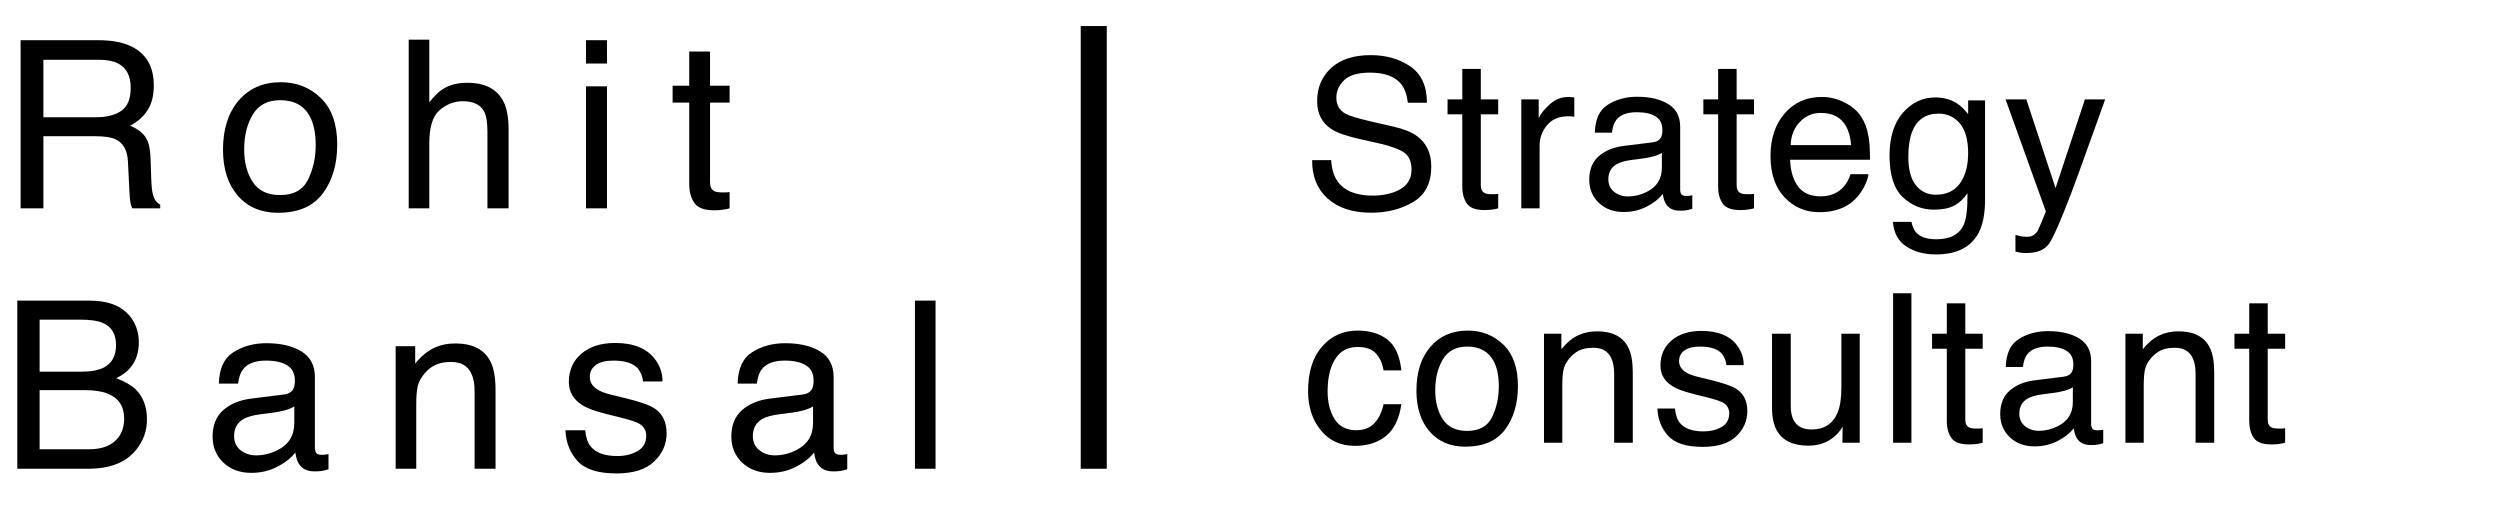
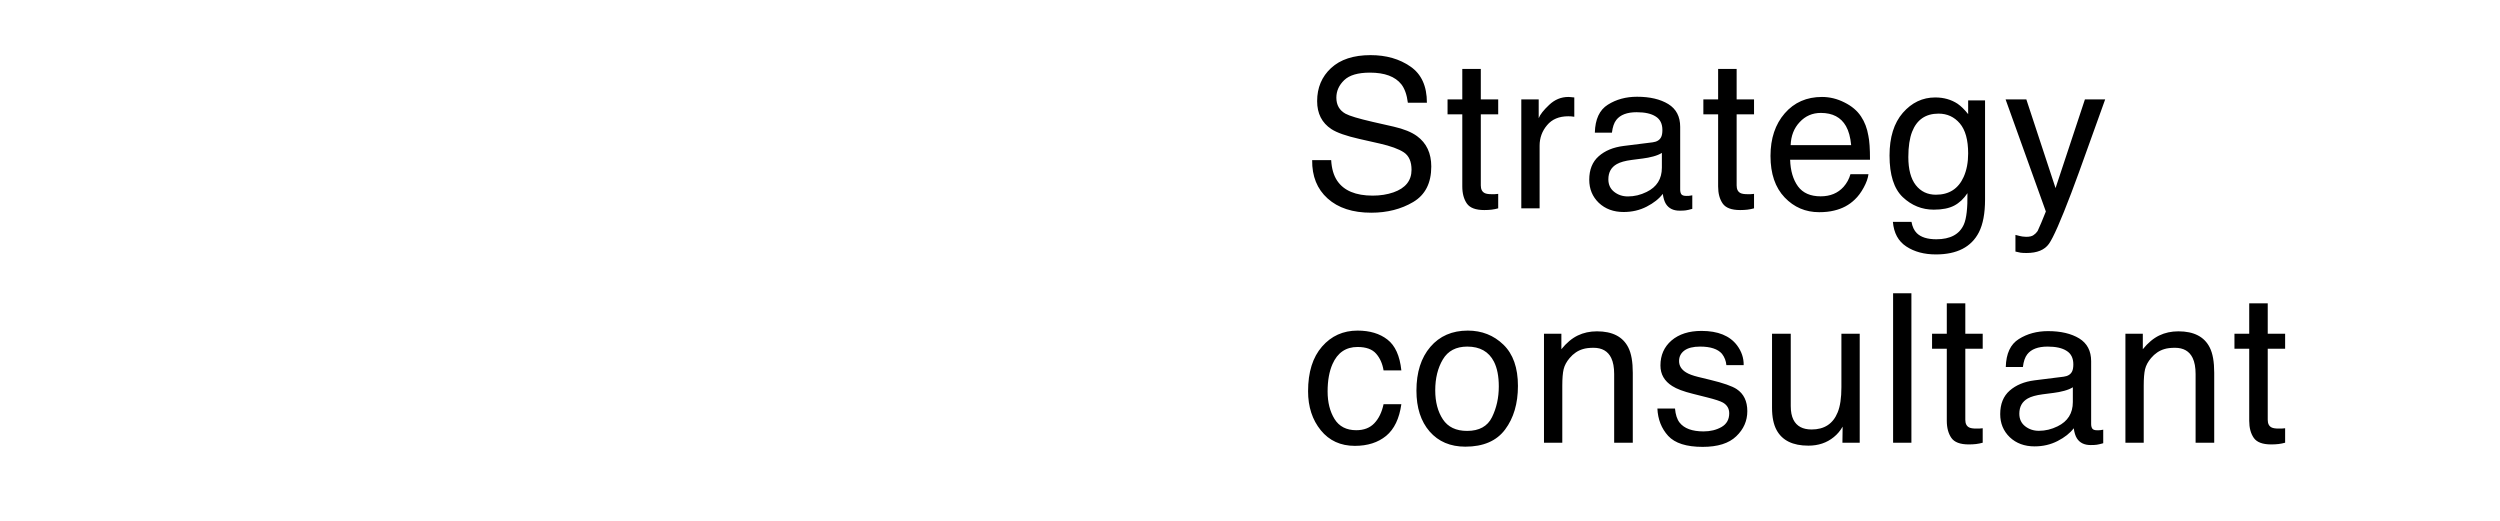
<svg xmlns="http://www.w3.org/2000/svg" width="96" height="20" viewBox="0 0 96 20" fill="none">
-   <path d="M3.687 4.502C4.097 4.502 4.421 4.42 4.658 4.256C4.898 4.092 5.019 3.796 5.019 3.368C5.019 2.908 4.852 2.595 4.518 2.428C4.339 2.34 4.1 2.296 3.801 2.296H1.666V4.502H3.687ZM0.791 1.544H3.779C4.271 1.544 4.677 1.616 4.997 1.76C5.603 2.035 5.906 2.543 5.906 3.285C5.906 3.671 5.826 3.988 5.665 4.234C5.506 4.48 5.284 4.678 4.997 4.827C5.249 4.93 5.438 5.064 5.563 5.231C5.692 5.398 5.764 5.669 5.779 6.044L5.81 6.91C5.818 7.156 5.839 7.339 5.871 7.459C5.924 7.665 6.018 7.796 6.152 7.855V8H5.08C5.051 7.944 5.027 7.873 5.01 7.785C4.992 7.697 4.978 7.527 4.966 7.275L4.913 6.198C4.893 5.776 4.736 5.494 4.443 5.35C4.276 5.271 4.014 5.231 3.656 5.231H1.666V8H0.791V1.544ZM10.752 7.49C11.276 7.49 11.635 7.292 11.828 6.897C12.025 6.499 12.123 6.056 12.123 5.57C12.123 5.13 12.052 4.773 11.912 4.498C11.689 4.064 11.305 3.847 10.76 3.847C10.277 3.847 9.925 4.032 9.706 4.401C9.486 4.77 9.376 5.215 9.376 5.737C9.376 6.238 9.486 6.655 9.706 6.989C9.925 7.323 10.274 7.49 10.752 7.49ZM10.782 3.157C11.389 3.157 11.902 3.359 12.32 3.764C12.739 4.168 12.949 4.763 12.949 5.548C12.949 6.307 12.764 6.934 12.395 7.429C12.026 7.924 11.453 8.171 10.677 8.171C10.03 8.171 9.515 7.953 9.134 7.517C8.754 7.077 8.563 6.488 8.563 5.75C8.563 4.959 8.764 4.329 9.165 3.86C9.567 3.392 10.106 3.157 10.782 3.157ZM15.694 1.522H16.485V3.931C16.672 3.693 16.841 3.526 16.99 3.43C17.245 3.263 17.563 3.179 17.944 3.179C18.626 3.179 19.089 3.418 19.332 3.896C19.464 4.156 19.53 4.518 19.53 4.981V8H18.717V5.034C18.717 4.688 18.673 4.435 18.585 4.273C18.442 4.016 18.172 3.887 17.777 3.887C17.449 3.887 17.151 4 16.885 4.225C16.618 4.451 16.485 4.877 16.485 5.504V8H15.694V1.522ZM22.503 3.315H23.308V8H22.503V3.315ZM22.503 1.544H23.308V2.441H22.503V1.544ZM26.466 1.979H27.265V3.293H28.017V3.939H27.265V7.011C27.265 7.175 27.321 7.285 27.432 7.341C27.494 7.373 27.596 7.389 27.74 7.389C27.778 7.389 27.819 7.389 27.863 7.389C27.907 7.386 27.958 7.382 28.017 7.376V8C27.926 8.026 27.831 8.045 27.731 8.057C27.635 8.069 27.529 8.075 27.415 8.075C27.046 8.075 26.795 7.981 26.663 7.793C26.532 7.603 26.466 7.357 26.466 7.055V3.939H25.828V3.293H26.466V1.979ZM3.111 14.273C3.48 14.273 3.768 14.222 3.973 14.12C4.295 13.959 4.456 13.668 4.456 13.249C4.456 12.828 4.285 12.543 3.942 12.397C3.749 12.315 3.461 12.274 3.081 12.274H1.521V14.273H3.111ZM3.406 17.253C3.942 17.253 4.324 17.098 4.553 16.787C4.696 16.591 4.768 16.354 4.768 16.075C4.768 15.606 4.559 15.287 4.14 15.117C3.917 15.026 3.623 14.981 3.256 14.981H1.521V17.253H3.406ZM0.664 11.544H3.437C4.192 11.544 4.73 11.77 5.049 12.221C5.237 12.488 5.331 12.795 5.331 13.144C5.331 13.551 5.215 13.885 4.983 14.146C4.863 14.284 4.69 14.41 4.465 14.524C4.796 14.65 5.043 14.792 5.208 14.95C5.498 15.231 5.643 15.62 5.643 16.115C5.643 16.531 5.512 16.907 5.251 17.244C4.862 17.748 4.242 18 3.393 18H0.664V11.544ZM8.989 16.748C8.989 16.976 9.073 17.156 9.24 17.288C9.407 17.42 9.605 17.486 9.833 17.486C10.111 17.486 10.381 17.421 10.642 17.293C11.081 17.079 11.301 16.729 11.301 16.242V15.605C11.204 15.666 11.08 15.718 10.927 15.759C10.775 15.8 10.626 15.829 10.479 15.847L10 15.908C9.713 15.946 9.498 16.006 9.354 16.088C9.111 16.226 8.989 16.446 8.989 16.748ZM10.905 15.148C11.087 15.124 11.209 15.048 11.27 14.919C11.305 14.849 11.323 14.748 11.323 14.616C11.323 14.347 11.226 14.152 11.033 14.032C10.842 13.909 10.569 13.847 10.211 13.847C9.798 13.847 9.505 13.959 9.332 14.181C9.236 14.304 9.173 14.487 9.143 14.73H8.405C8.42 14.15 8.607 13.748 8.967 13.522C9.331 13.293 9.751 13.179 10.229 13.179C10.782 13.179 11.232 13.285 11.578 13.496C11.921 13.707 12.092 14.035 12.092 14.48V17.191C12.092 17.273 12.108 17.339 12.14 17.389C12.175 17.439 12.247 17.464 12.356 17.464C12.391 17.464 12.43 17.462 12.474 17.459C12.518 17.454 12.565 17.446 12.615 17.438V18.022C12.492 18.057 12.398 18.079 12.334 18.088C12.269 18.097 12.181 18.101 12.07 18.101C11.798 18.101 11.6 18.004 11.477 17.811C11.412 17.709 11.367 17.564 11.341 17.376C11.179 17.587 10.948 17.77 10.646 17.925C10.344 18.081 10.012 18.158 9.649 18.158C9.212 18.158 8.855 18.026 8.576 17.763C8.301 17.496 8.163 17.164 8.163 16.765C8.163 16.329 8.3 15.99 8.572 15.75C8.844 15.51 9.202 15.362 9.644 15.306L10.905 15.148ZM15.193 13.293H15.944V13.961C16.167 13.686 16.403 13.488 16.652 13.368C16.901 13.248 17.178 13.188 17.482 13.188C18.15 13.188 18.602 13.421 18.836 13.887C18.965 14.142 19.029 14.506 19.029 14.981V18H18.225V15.034C18.225 14.747 18.183 14.515 18.098 14.339C17.957 14.046 17.702 13.9 17.333 13.9C17.145 13.9 16.992 13.919 16.872 13.957C16.655 14.021 16.464 14.15 16.3 14.344C16.168 14.499 16.082 14.66 16.041 14.827C16.003 14.991 15.984 15.227 15.984 15.535V18H15.193V13.293ZM22.473 16.523C22.496 16.787 22.562 16.989 22.671 17.13C22.87 17.385 23.215 17.512 23.708 17.512C24.001 17.512 24.258 17.449 24.481 17.323C24.704 17.194 24.815 16.997 24.815 16.73C24.815 16.528 24.726 16.374 24.547 16.269C24.433 16.204 24.207 16.129 23.87 16.044L23.242 15.886C22.84 15.787 22.544 15.675 22.354 15.552C22.014 15.338 21.844 15.043 21.844 14.665C21.844 14.219 22.004 13.859 22.323 13.584C22.646 13.308 23.078 13.17 23.62 13.17C24.329 13.17 24.84 13.378 25.153 13.794C25.35 14.058 25.445 14.342 25.439 14.647H24.692C24.677 14.468 24.614 14.306 24.503 14.159C24.321 13.951 24.006 13.847 23.558 13.847C23.259 13.847 23.032 13.904 22.877 14.019C22.725 14.133 22.648 14.284 22.648 14.471C22.648 14.676 22.75 14.84 22.952 14.963C23.069 15.037 23.242 15.101 23.47 15.157L23.993 15.284C24.562 15.422 24.942 15.555 25.136 15.684C25.444 15.886 25.597 16.204 25.597 16.638C25.597 17.057 25.438 17.419 25.118 17.723C24.802 18.028 24.319 18.18 23.668 18.18C22.968 18.18 22.471 18.022 22.178 17.706C21.888 17.386 21.733 16.992 21.712 16.523H22.473ZM28.909 16.748C28.909 16.976 28.992 17.156 29.16 17.288C29.326 17.42 29.524 17.486 29.753 17.486C30.031 17.486 30.301 17.421 30.561 17.293C31.001 17.079 31.221 16.729 31.221 16.242V15.605C31.124 15.666 30.999 15.718 30.847 15.759C30.695 15.8 30.545 15.829 30.399 15.847L29.92 15.908C29.633 15.946 29.417 16.006 29.274 16.088C29.031 16.226 28.909 16.446 28.909 16.748ZM30.825 15.148C31.007 15.124 31.128 15.048 31.19 14.919C31.225 14.849 31.242 14.748 31.242 14.616C31.242 14.347 31.146 14.152 30.952 14.032C30.762 13.909 30.488 13.847 30.131 13.847C29.718 13.847 29.425 13.959 29.252 14.181C29.155 14.304 29.092 14.487 29.063 14.73H28.325C28.339 14.15 28.527 13.748 28.887 13.522C29.25 13.293 29.671 13.179 30.148 13.179C30.702 13.179 31.152 13.285 31.497 13.496C31.84 13.707 32.011 14.035 32.011 14.48V17.191C32.011 17.273 32.028 17.339 32.06 17.389C32.095 17.439 32.167 17.464 32.275 17.464C32.31 17.464 32.35 17.462 32.394 17.459C32.438 17.454 32.485 17.446 32.535 17.438V18.022C32.411 18.057 32.318 18.079 32.253 18.088C32.189 18.097 32.101 18.101 31.99 18.101C31.717 18.101 31.519 18.004 31.396 17.811C31.332 17.709 31.286 17.564 31.26 17.376C31.099 17.587 30.867 17.77 30.566 17.925C30.264 18.081 29.931 18.158 29.568 18.158C29.132 18.158 28.774 18.026 28.496 17.763C28.221 17.496 28.083 17.164 28.083 16.765C28.083 16.329 28.219 15.99 28.491 15.75C28.764 15.51 29.121 15.362 29.564 15.306L30.825 15.148ZM35.134 11.544H35.925V18H35.134V11.544Z" fill="black" />
  <path d="M51.117 6.148C51.135 6.474 51.212 6.738 51.348 6.941C51.605 7.322 52.06 7.512 52.711 7.512C53.003 7.512 53.268 7.47 53.508 7.387C53.971 7.225 54.203 6.936 54.203 6.52C54.203 6.207 54.105 5.984 53.91 5.852C53.712 5.721 53.402 5.608 52.98 5.512L52.203 5.336C51.695 5.221 51.336 5.095 51.125 4.957C50.76 4.717 50.578 4.359 50.578 3.883C50.578 3.367 50.757 2.944 51.113 2.613C51.47 2.283 51.975 2.117 52.629 2.117C53.23 2.117 53.741 2.263 54.16 2.555C54.582 2.844 54.793 3.307 54.793 3.945H54.062C54.023 3.638 53.94 3.402 53.812 3.238C53.575 2.939 53.173 2.789 52.605 2.789C52.147 2.789 51.818 2.885 51.617 3.078C51.417 3.271 51.316 3.495 51.316 3.75C51.316 4.031 51.434 4.237 51.668 4.367C51.822 4.451 52.169 4.555 52.711 4.68L53.516 4.863C53.904 4.952 54.203 5.073 54.414 5.227C54.779 5.495 54.961 5.884 54.961 6.395C54.961 7.03 54.729 7.484 54.266 7.758C53.805 8.031 53.268 8.168 52.656 8.168C51.943 8.168 51.384 7.986 50.98 7.621C50.577 7.259 50.379 6.768 50.387 6.148H51.117ZM56.152 2.648H56.863V3.816H57.531V4.391H56.863V7.121C56.863 7.267 56.913 7.365 57.012 7.414C57.066 7.443 57.157 7.457 57.285 7.457C57.319 7.457 57.355 7.457 57.394 7.457C57.433 7.454 57.479 7.451 57.531 7.445V8C57.45 8.023 57.366 8.04 57.277 8.051C57.191 8.061 57.097 8.066 56.996 8.066C56.668 8.066 56.445 7.983 56.328 7.816C56.211 7.647 56.152 7.428 56.152 7.16V4.391H55.586V3.816H56.152V2.648ZM58.418 3.816H59.086V4.539C59.14 4.398 59.274 4.228 59.488 4.027C59.702 3.824 59.948 3.723 60.226 3.723C60.239 3.723 60.261 3.724 60.293 3.727C60.324 3.729 60.377 3.734 60.453 3.742V4.484C60.411 4.477 60.372 4.471 60.336 4.469C60.302 4.466 60.264 4.465 60.222 4.465C59.868 4.465 59.596 4.579 59.406 4.809C59.216 5.035 59.121 5.297 59.121 5.594V8H58.418V3.816ZM61.761 6.887C61.761 7.09 61.836 7.25 61.984 7.367C62.132 7.484 62.308 7.543 62.511 7.543C62.759 7.543 62.998 7.486 63.23 7.371C63.621 7.181 63.816 6.87 63.816 6.438V5.871C63.73 5.926 63.619 5.971 63.484 6.008C63.349 6.044 63.216 6.07 63.086 6.086L62.66 6.141C62.404 6.174 62.213 6.228 62.086 6.301C61.869 6.423 61.761 6.618 61.761 6.887ZM63.464 5.465C63.626 5.444 63.734 5.376 63.789 5.262C63.82 5.199 63.836 5.109 63.836 4.992C63.836 4.753 63.749 4.579 63.578 4.473C63.408 4.363 63.165 4.309 62.847 4.309C62.48 4.309 62.22 4.408 62.066 4.605C61.98 4.715 61.924 4.878 61.898 5.094H61.242C61.255 4.578 61.421 4.22 61.742 4.02C62.065 3.816 62.438 3.715 62.863 3.715C63.355 3.715 63.755 3.809 64.062 3.996C64.367 4.184 64.519 4.475 64.519 4.871V7.281C64.519 7.354 64.533 7.413 64.562 7.457C64.593 7.501 64.657 7.523 64.753 7.523C64.785 7.523 64.82 7.522 64.859 7.52C64.898 7.514 64.94 7.508 64.984 7.5V8.02C64.874 8.051 64.791 8.07 64.734 8.078C64.677 8.086 64.599 8.09 64.499 8.09C64.257 8.09 64.082 8.004 63.972 7.832C63.915 7.741 63.874 7.612 63.851 7.445C63.708 7.633 63.502 7.796 63.234 7.934C62.966 8.072 62.67 8.141 62.347 8.141C61.959 8.141 61.642 8.023 61.394 7.789C61.149 7.552 61.027 7.257 61.027 6.902C61.027 6.514 61.148 6.214 61.39 6C61.632 5.786 61.95 5.655 62.343 5.605L63.464 5.465ZM65.976 2.648H66.687V3.816H67.355V4.391H66.687V7.121C66.687 7.267 66.736 7.365 66.835 7.414C66.89 7.443 66.981 7.457 67.109 7.457C67.143 7.457 67.179 7.457 67.218 7.457C67.257 7.454 67.303 7.451 67.355 7.445V8C67.274 8.023 67.189 8.04 67.101 8.051C67.015 8.061 66.921 8.066 66.82 8.066C66.492 8.066 66.269 7.983 66.152 7.816C66.034 7.647 65.976 7.428 65.976 7.16V4.391H65.409V3.816H65.976V2.648ZM69.964 3.723C70.261 3.723 70.549 3.793 70.827 3.934C71.106 4.072 71.318 4.251 71.464 4.473C71.605 4.684 71.698 4.93 71.745 5.211C71.787 5.404 71.808 5.711 71.808 6.133H68.741C68.754 6.557 68.855 6.898 69.042 7.156C69.23 7.411 69.52 7.539 69.913 7.539C70.281 7.539 70.573 7.418 70.792 7.176C70.917 7.035 71.006 6.872 71.058 6.688H71.749C71.731 6.841 71.67 7.013 71.566 7.203C71.464 7.391 71.35 7.544 71.222 7.664C71.008 7.872 70.744 8.013 70.429 8.086C70.26 8.128 70.068 8.148 69.855 8.148C69.334 8.148 68.892 7.96 68.531 7.582C68.168 7.202 67.987 6.671 67.987 5.988C67.987 5.316 68.17 4.771 68.534 4.352C68.899 3.932 69.376 3.723 69.964 3.723ZM71.085 5.574C71.056 5.27 70.99 5.026 70.886 4.844C70.693 4.505 70.372 4.336 69.921 4.336C69.598 4.336 69.327 4.453 69.109 4.688C68.89 4.919 68.774 5.215 68.761 5.574H71.085ZM74.312 3.742C74.64 3.742 74.926 3.823 75.171 3.984C75.304 4.076 75.439 4.208 75.577 4.383V3.855H76.226V7.66C76.226 8.191 76.147 8.611 75.991 8.918C75.7 9.486 75.149 9.77 74.339 9.77C73.888 9.77 73.51 9.668 73.202 9.465C72.895 9.264 72.723 8.949 72.687 8.52H73.401C73.435 8.707 73.503 8.852 73.605 8.953C73.763 9.109 74.013 9.188 74.355 9.188C74.894 9.188 75.246 8.997 75.413 8.617C75.512 8.393 75.558 7.993 75.55 7.418C75.409 7.632 75.24 7.79 75.042 7.895C74.844 7.999 74.582 8.051 74.257 8.051C73.804 8.051 73.407 7.891 73.066 7.57C72.727 7.247 72.558 6.715 72.558 5.973C72.558 5.272 72.728 4.725 73.069 4.332C73.413 3.939 73.827 3.742 74.312 3.742ZM75.577 5.891C75.577 5.372 75.47 4.988 75.257 4.738C75.043 4.488 74.771 4.363 74.441 4.363C73.946 4.363 73.607 4.595 73.425 5.059C73.329 5.306 73.28 5.63 73.28 6.031C73.28 6.503 73.375 6.862 73.566 7.109C73.758 7.354 74.016 7.477 74.339 7.477C74.844 7.477 75.2 7.249 75.405 6.793C75.52 6.535 75.577 6.234 75.577 5.891ZM80.061 3.816H80.839C80.74 4.085 80.52 4.697 80.179 5.652C79.923 6.371 79.71 6.957 79.538 7.41C79.132 8.478 78.845 9.129 78.679 9.363C78.512 9.598 78.225 9.715 77.819 9.715C77.72 9.715 77.643 9.711 77.589 9.703C77.537 9.695 77.472 9.681 77.393 9.66V9.02C77.516 9.053 77.604 9.074 77.659 9.082C77.714 9.09 77.762 9.094 77.804 9.094C77.934 9.094 78.029 9.072 78.089 9.027C78.151 8.986 78.203 8.934 78.245 8.871C78.258 8.85 78.305 8.743 78.386 8.551C78.466 8.358 78.525 8.215 78.561 8.121L77.014 3.816H77.811L78.933 7.223L80.061 3.816ZM52.129 12.695C52.6 12.695 52.983 12.81 53.277 13.039C53.574 13.268 53.753 13.663 53.812 14.223H53.129C53.087 13.965 52.992 13.751 52.844 13.582C52.695 13.41 52.457 13.324 52.129 13.324C51.681 13.324 51.361 13.543 51.168 13.98C51.043 14.264 50.98 14.615 50.98 15.031C50.98 15.45 51.069 15.803 51.246 16.09C51.423 16.376 51.702 16.52 52.082 16.52C52.374 16.52 52.604 16.431 52.773 16.254C52.945 16.074 53.064 15.829 53.129 15.52H53.812C53.734 16.074 53.539 16.48 53.227 16.738C52.914 16.994 52.514 17.121 52.027 17.121C51.48 17.121 51.044 16.922 50.719 16.523C50.393 16.122 50.23 15.622 50.23 15.023C50.23 14.289 50.409 13.717 50.766 13.309C51.122 12.9 51.577 12.695 52.129 12.695ZM56.336 16.547C56.802 16.547 57.121 16.371 57.293 16.02C57.467 15.665 57.554 15.272 57.554 14.84C57.554 14.449 57.492 14.132 57.367 13.887C57.169 13.501 56.828 13.309 56.344 13.309C55.914 13.309 55.601 13.473 55.406 13.801C55.211 14.129 55.113 14.525 55.113 14.988C55.113 15.434 55.211 15.805 55.406 16.102C55.601 16.398 55.911 16.547 56.336 16.547ZM56.363 12.695C56.902 12.695 57.358 12.875 57.73 13.234C58.103 13.594 58.289 14.122 58.289 14.82C58.289 15.495 58.125 16.052 57.797 16.492C57.469 16.932 56.959 17.152 56.269 17.152C55.694 17.152 55.237 16.958 54.898 16.57C54.56 16.18 54.391 15.656 54.391 15C54.391 14.297 54.569 13.737 54.926 13.32C55.282 12.904 55.762 12.695 56.363 12.695ZM59.289 12.816H59.957V13.41C60.155 13.165 60.364 12.99 60.586 12.883C60.807 12.776 61.053 12.723 61.324 12.723C61.918 12.723 62.319 12.93 62.527 13.344C62.642 13.57 62.699 13.895 62.699 14.316V17H61.984V14.363C61.984 14.108 61.946 13.902 61.871 13.746C61.746 13.486 61.519 13.355 61.191 13.355C61.024 13.355 60.888 13.372 60.781 13.406C60.588 13.463 60.419 13.578 60.273 13.75C60.156 13.888 60.079 14.031 60.043 14.18C60.009 14.325 59.992 14.535 59.992 14.809V17H59.289V12.816ZM64.32 15.688C64.341 15.922 64.399 16.102 64.496 16.227C64.673 16.453 64.98 16.566 65.418 16.566C65.678 16.566 65.907 16.51 66.105 16.398C66.303 16.284 66.402 16.108 66.402 15.871C66.402 15.691 66.322 15.555 66.164 15.461C66.062 15.404 65.862 15.337 65.562 15.262L65.003 15.121C64.647 15.033 64.384 14.934 64.214 14.824C63.912 14.634 63.761 14.371 63.761 14.035C63.761 13.639 63.903 13.319 64.187 13.074C64.474 12.829 64.858 12.707 65.339 12.707C65.97 12.707 66.424 12.892 66.703 13.262C66.877 13.496 66.962 13.749 66.957 14.02H66.293C66.279 13.861 66.224 13.716 66.124 13.586C65.963 13.401 65.683 13.309 65.285 13.309C65.019 13.309 64.817 13.359 64.679 13.461C64.544 13.562 64.476 13.697 64.476 13.863C64.476 14.046 64.566 14.191 64.746 14.301C64.85 14.366 65.003 14.423 65.207 14.473L65.671 14.586C66.177 14.708 66.515 14.827 66.687 14.941C66.96 15.121 67.097 15.404 67.097 15.789C67.097 16.162 66.955 16.483 66.671 16.754C66.39 17.025 65.96 17.16 65.382 17.16C64.76 17.16 64.319 17.02 64.058 16.738C63.8 16.454 63.662 16.104 63.644 15.688H64.32ZM68.765 12.816V15.594C68.765 15.807 68.799 15.982 68.867 16.117C68.992 16.367 69.225 16.492 69.566 16.492C70.055 16.492 70.389 16.273 70.566 15.836C70.662 15.602 70.71 15.28 70.71 14.871V12.816H71.413V17H70.749L70.757 16.383C70.666 16.542 70.553 16.676 70.417 16.785C70.149 17.004 69.824 17.113 69.441 17.113C68.844 17.113 68.438 16.914 68.222 16.516C68.105 16.302 68.046 16.017 68.046 15.66V12.816H68.765ZM72.695 11.262H73.398V17H72.695V11.262ZM74.757 11.648H75.468V12.816H76.136V13.391H75.468V16.121C75.468 16.267 75.517 16.365 75.616 16.414C75.671 16.443 75.762 16.457 75.89 16.457C75.924 16.457 75.96 16.457 75.999 16.457C76.038 16.454 76.084 16.451 76.136 16.445V17C76.055 17.023 75.97 17.04 75.882 17.051C75.796 17.061 75.702 17.066 75.601 17.066C75.272 17.066 75.05 16.983 74.933 16.816C74.816 16.647 74.757 16.428 74.757 16.16V13.391H74.191V12.816H74.757V11.648ZM77.542 15.887C77.542 16.09 77.616 16.25 77.764 16.367C77.913 16.484 78.089 16.543 78.292 16.543C78.539 16.543 78.779 16.486 79.011 16.371C79.401 16.181 79.597 15.87 79.597 15.438V14.871C79.511 14.926 79.4 14.971 79.264 15.008C79.129 15.044 78.996 15.07 78.866 15.086L78.44 15.141C78.185 15.175 77.994 15.228 77.866 15.301C77.65 15.423 77.542 15.618 77.542 15.887ZM79.245 14.465C79.406 14.444 79.514 14.376 79.569 14.262C79.6 14.199 79.616 14.109 79.616 13.992C79.616 13.753 79.53 13.579 79.358 13.473C79.189 13.363 78.945 13.309 78.628 13.309C78.261 13.309 78 13.408 77.847 13.605C77.761 13.715 77.705 13.878 77.679 14.094H77.022C77.035 13.578 77.202 13.22 77.522 13.02C77.845 12.816 78.219 12.715 78.643 12.715C79.136 12.715 79.535 12.809 79.843 12.996C80.147 13.184 80.3 13.475 80.3 13.871V16.281C80.3 16.354 80.314 16.413 80.343 16.457C80.374 16.501 80.438 16.523 80.534 16.523C80.565 16.523 80.6 16.522 80.639 16.52C80.679 16.514 80.72 16.508 80.764 16.5V17.02C80.655 17.051 80.572 17.07 80.514 17.078C80.457 17.086 80.379 17.09 80.28 17.09C80.038 17.09 79.862 17.004 79.753 16.832C79.695 16.741 79.655 16.612 79.632 16.445C79.489 16.633 79.283 16.796 79.014 16.934C78.746 17.072 78.451 17.141 78.128 17.141C77.74 17.141 77.422 17.023 77.175 16.789C76.93 16.552 76.808 16.256 76.808 15.902C76.808 15.514 76.929 15.213 77.171 15C77.413 14.787 77.731 14.655 78.124 14.605L79.245 14.465ZM81.616 12.816H82.284V13.41C82.482 13.165 82.692 12.99 82.913 12.883C83.134 12.776 83.38 12.723 83.651 12.723C84.245 12.723 84.646 12.93 84.854 13.344C84.969 13.57 85.026 13.895 85.026 14.316V17H84.311V14.363C84.311 14.108 84.273 13.902 84.198 13.746C84.073 13.486 83.846 13.355 83.518 13.355C83.352 13.355 83.215 13.372 83.108 13.406C82.915 13.463 82.746 13.578 82.6 13.75C82.483 13.888 82.406 14.031 82.37 14.18C82.336 14.325 82.319 14.535 82.319 14.809V17H81.616V12.816ZM86.37 11.648H87.081V12.816H87.749V13.391H87.081V16.121C87.081 16.267 87.13 16.365 87.229 16.414C87.284 16.443 87.375 16.457 87.502 16.457C87.536 16.457 87.573 16.457 87.612 16.457C87.651 16.454 87.697 16.451 87.749 16.445V17C87.668 17.023 87.583 17.04 87.495 17.051C87.409 17.061 87.315 17.066 87.213 17.066C86.885 17.066 86.663 16.983 86.546 16.816C86.428 16.647 86.37 16.428 86.37 16.16V13.391H85.803V12.816H86.37V11.648Z" fill="black" />
-   <path d="M42 18L42 1" stroke="black" />
</svg>